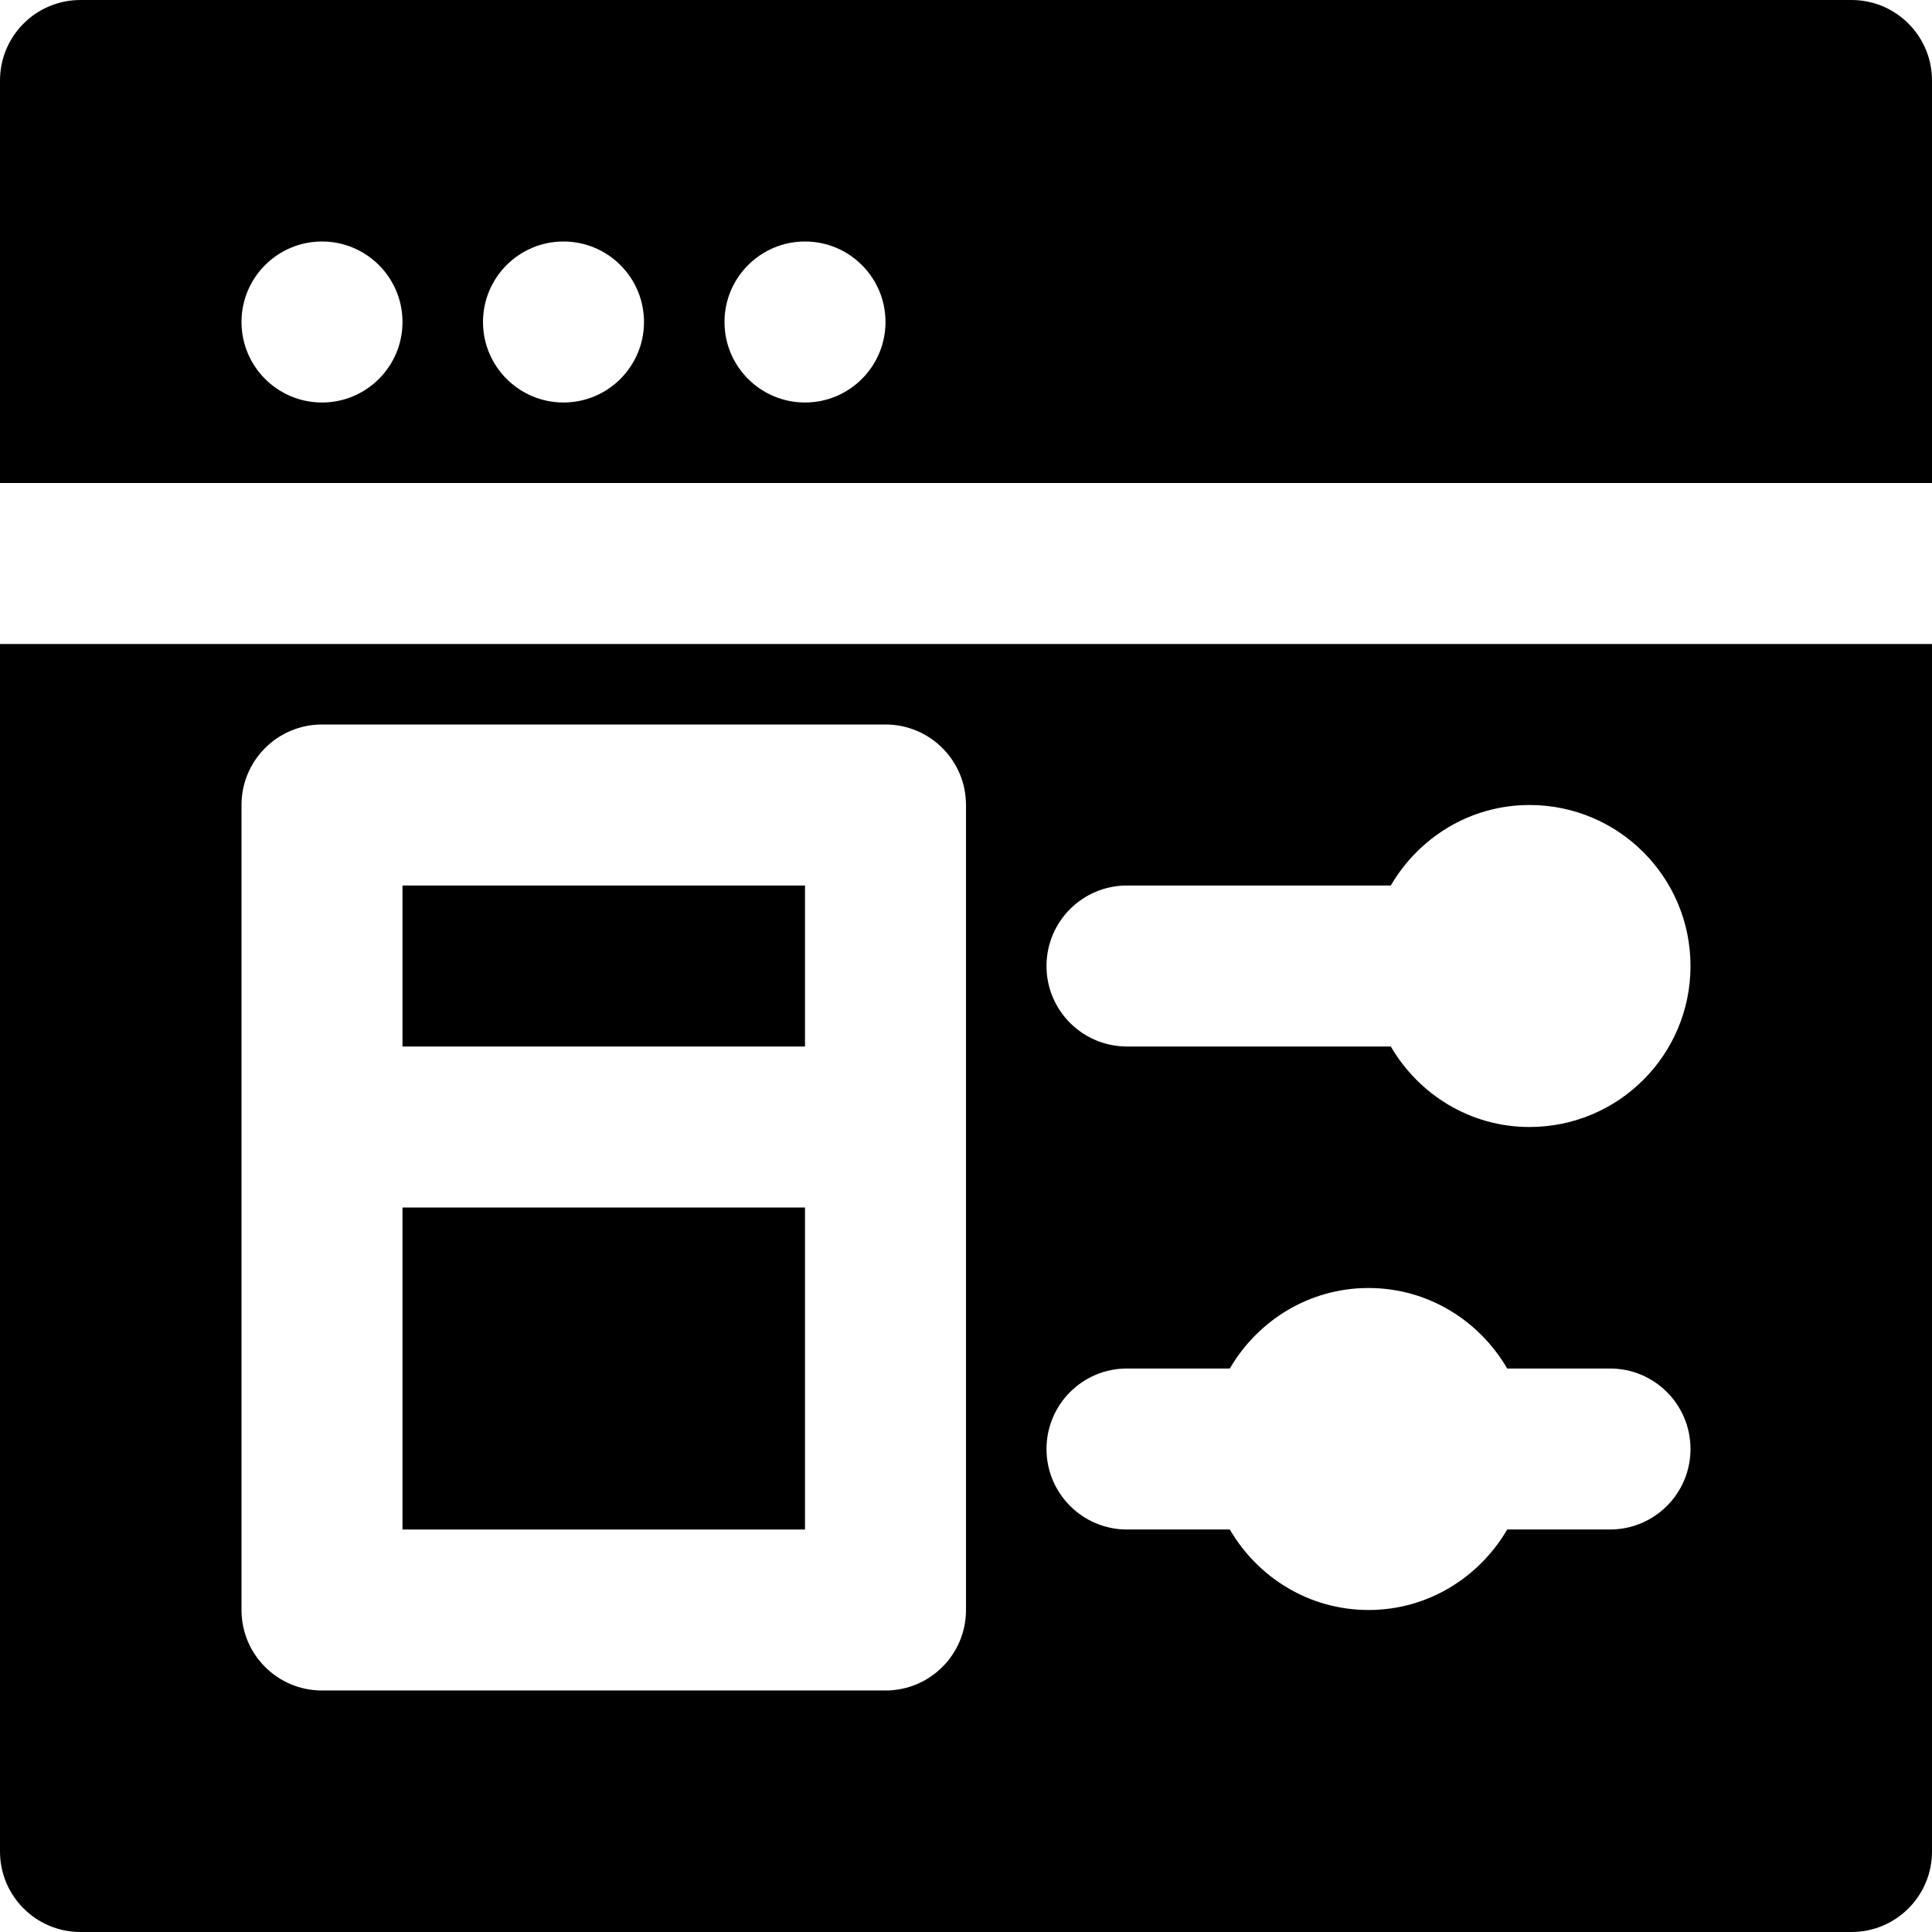
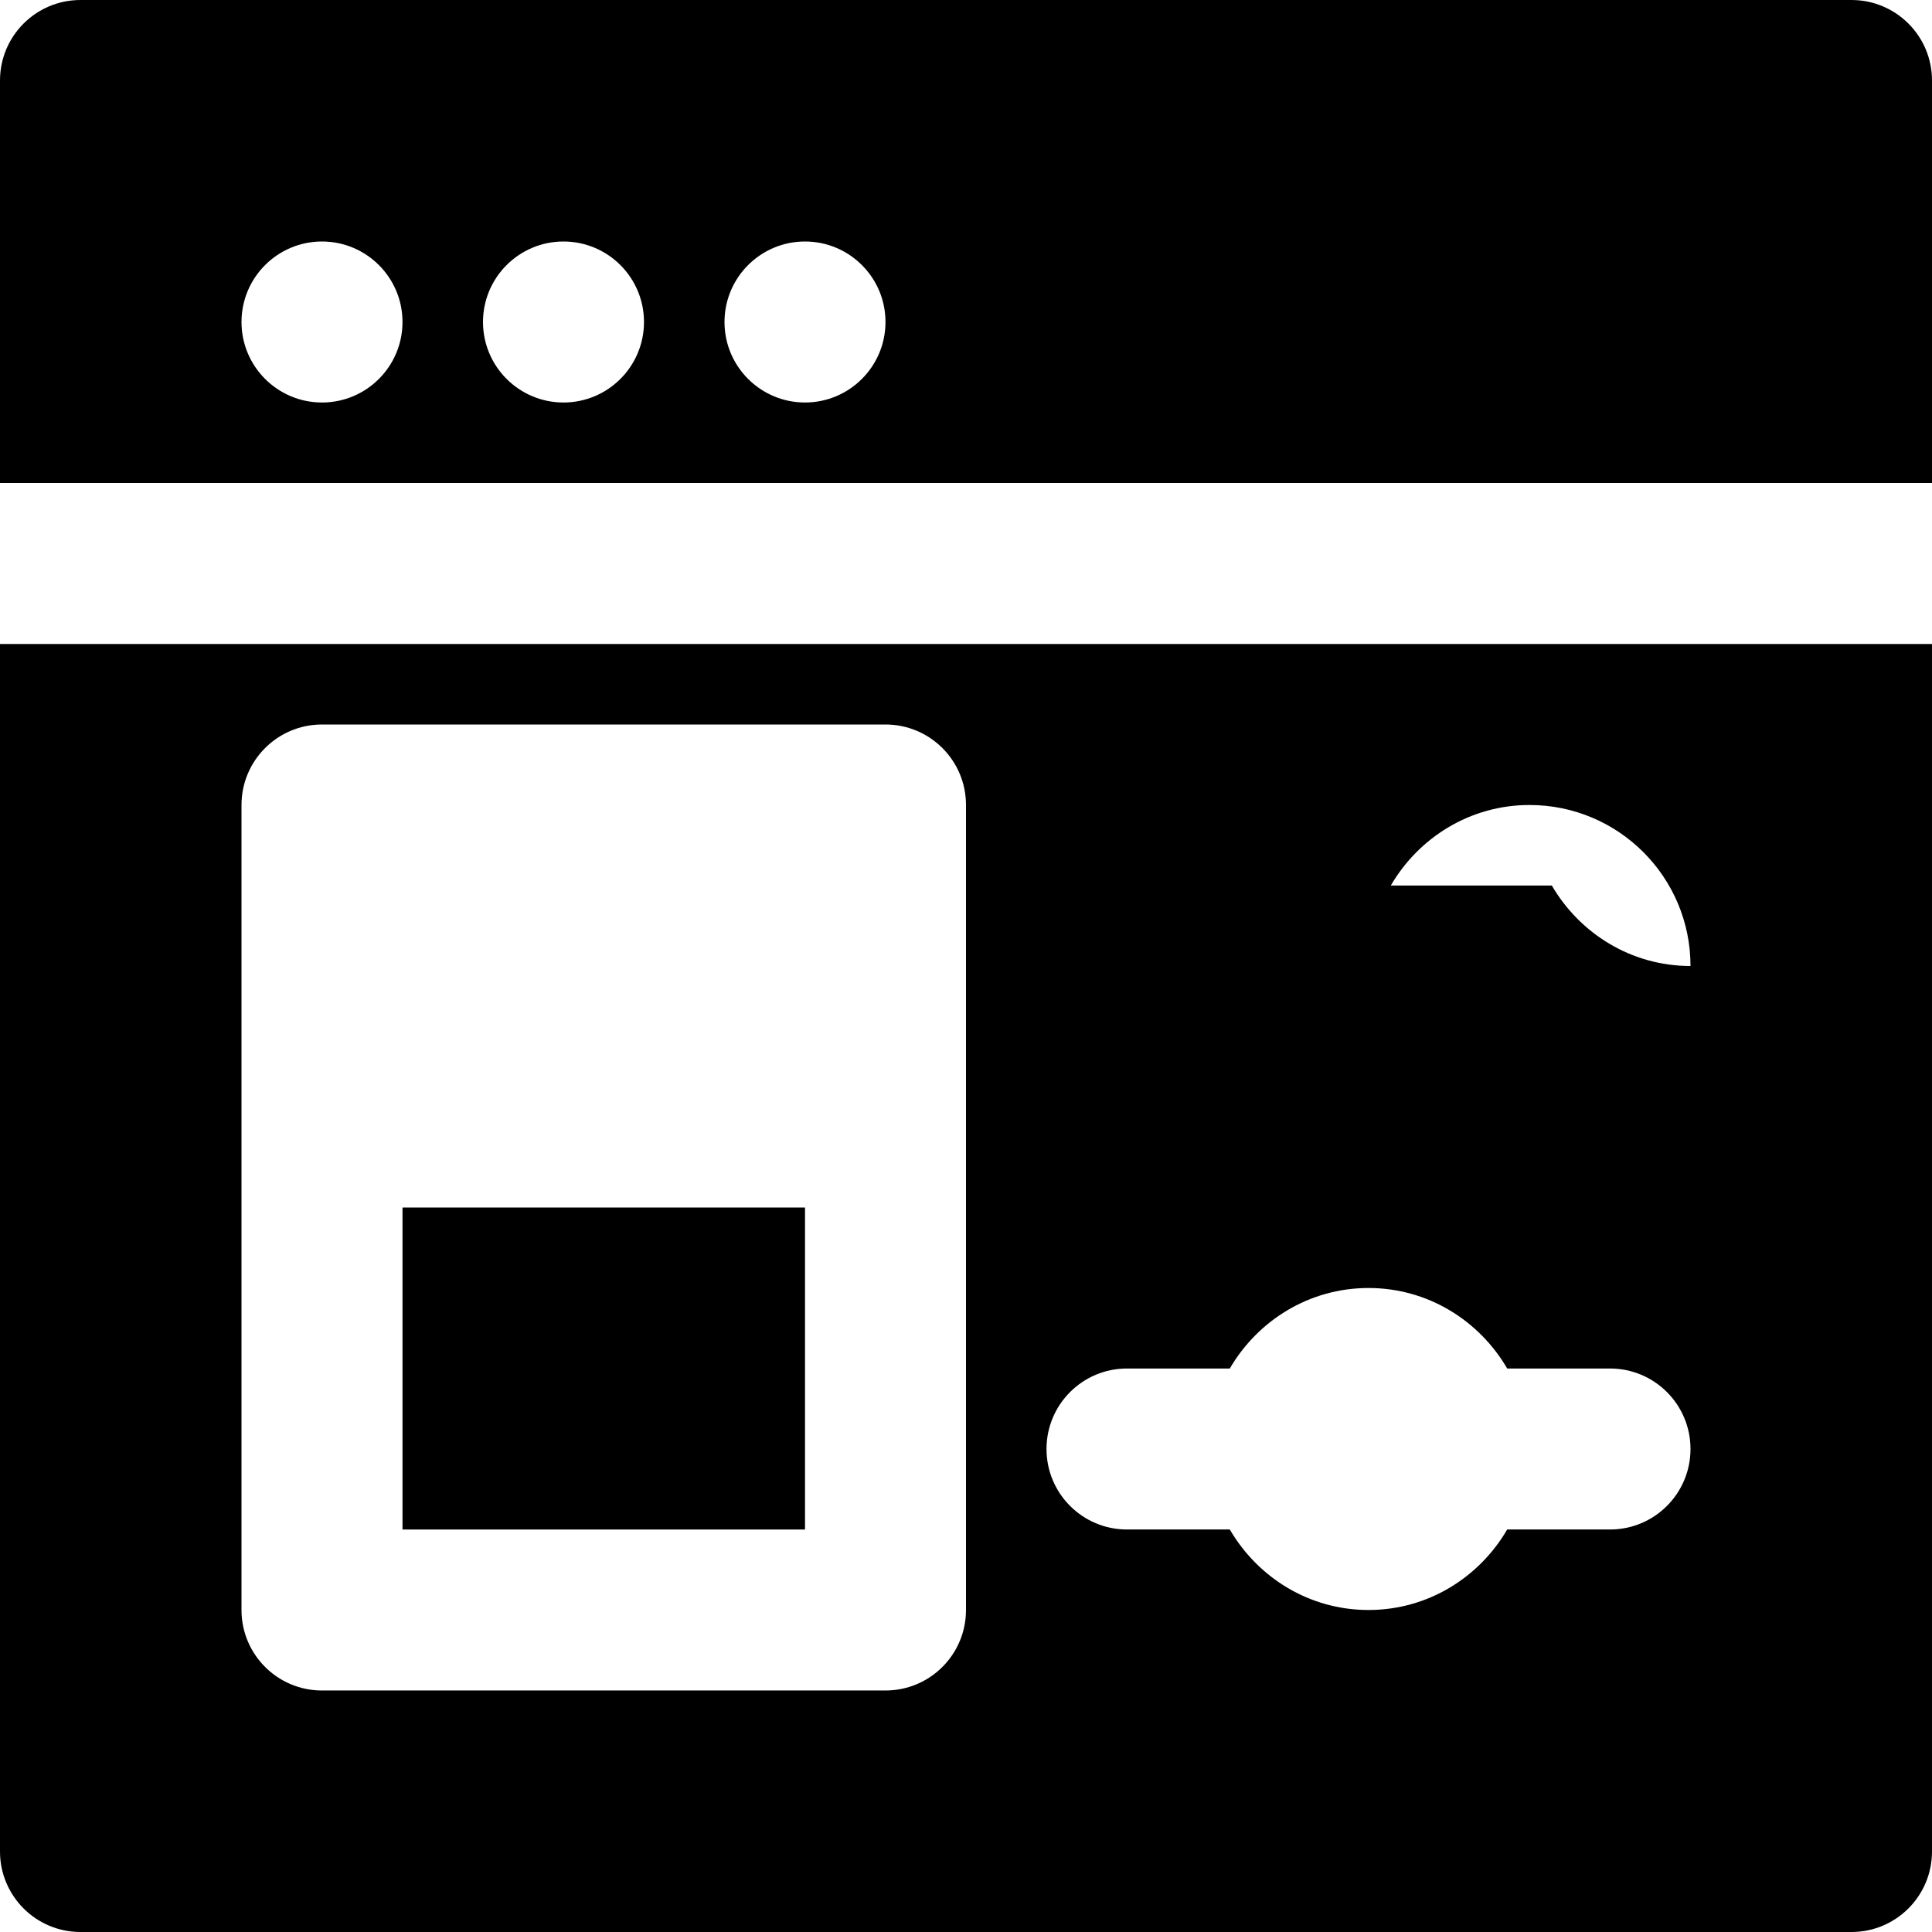
<svg xmlns="http://www.w3.org/2000/svg" fill="#000000" version="1.1" id="Layer_1" viewBox="0 0 512 512" xml:space="preserve">
  <g>
    <g>
      <g>
        <rect x="106.667" y="320.006" width="106.667" height="85.333" />
        <path d="M490.667,0H21.333C9.536,0,0,9.557,0,21.333V128h512V21.333C512,9.557,502.464,0,490.667,0z M85.333,106.667     C73.557,106.667,64,97.109,64,85.333S73.557,64,85.333,64s21.333,9.557,21.333,21.333S97.109,106.667,85.333,106.667z      M149.333,106.667c-11.776,0-21.333-9.557-21.333-21.333S137.557,64,149.333,64s21.333,9.557,21.333,21.333     S161.109,106.667,149.333,106.667z M213.333,106.667c-11.776,0-21.333-9.557-21.333-21.333S201.557,64,213.333,64     s21.333,9.557,21.333,21.333S225.109,106.667,213.333,106.667z" />
-         <rect x="106.667" y="234.673" width="106.667" height="42.667" />
-         <path d="M0,490.667C0,502.443,9.536,512,21.333,512h469.333c11.797,0,21.333-9.557,21.333-21.333v-320H0V490.667z      M298.667,234.667h69.909c7.403-12.693,21.013-21.333,36.757-21.333C428.907,213.333,448,232.427,448,256     c0,23.573-19.093,42.667-42.667,42.667c-15.744,0-29.355-8.64-36.757-21.333h-69.909c-11.797,0-21.333-9.557-21.333-21.333     C277.333,244.224,286.869,234.667,298.667,234.667z M298.667,362.667h27.243c7.403-12.693,21.013-21.333,36.757-21.333     s29.355,8.64,36.757,21.333h27.243c11.797,0,21.333,9.557,21.333,21.333s-9.536,21.333-21.333,21.333h-27.243     c-7.403,12.693-21.013,21.333-36.757,21.333s-29.355-8.64-36.757-21.333h-27.243c-11.797,0-21.333-9.557-21.333-21.333     S286.869,362.667,298.667,362.667z M64,213.333C64,201.557,73.536,192,85.333,192h149.333c11.797,0,21.333,9.557,21.333,21.333     v213.333c0,11.776-9.536,21.333-21.333,21.333H85.333C73.536,448,64,438.443,64,426.667V213.333z" />
+         <path d="M0,490.667C0,502.443,9.536,512,21.333,512h469.333c11.797,0,21.333-9.557,21.333-21.333v-320H0V490.667z      M298.667,234.667h69.909c7.403-12.693,21.013-21.333,36.757-21.333C428.907,213.333,448,232.427,448,256     c-15.744,0-29.355-8.64-36.757-21.333h-69.909c-11.797,0-21.333-9.557-21.333-21.333     C277.333,244.224,286.869,234.667,298.667,234.667z M298.667,362.667h27.243c7.403-12.693,21.013-21.333,36.757-21.333     s29.355,8.64,36.757,21.333h27.243c11.797,0,21.333,9.557,21.333,21.333s-9.536,21.333-21.333,21.333h-27.243     c-7.403,12.693-21.013,21.333-36.757,21.333s-29.355-8.64-36.757-21.333h-27.243c-11.797,0-21.333-9.557-21.333-21.333     S286.869,362.667,298.667,362.667z M64,213.333C64,201.557,73.536,192,85.333,192h149.333c11.797,0,21.333,9.557,21.333,21.333     v213.333c0,11.776-9.536,21.333-21.333,21.333H85.333C73.536,448,64,438.443,64,426.667V213.333z" />
      </g>
    </g>
  </g>
</svg>